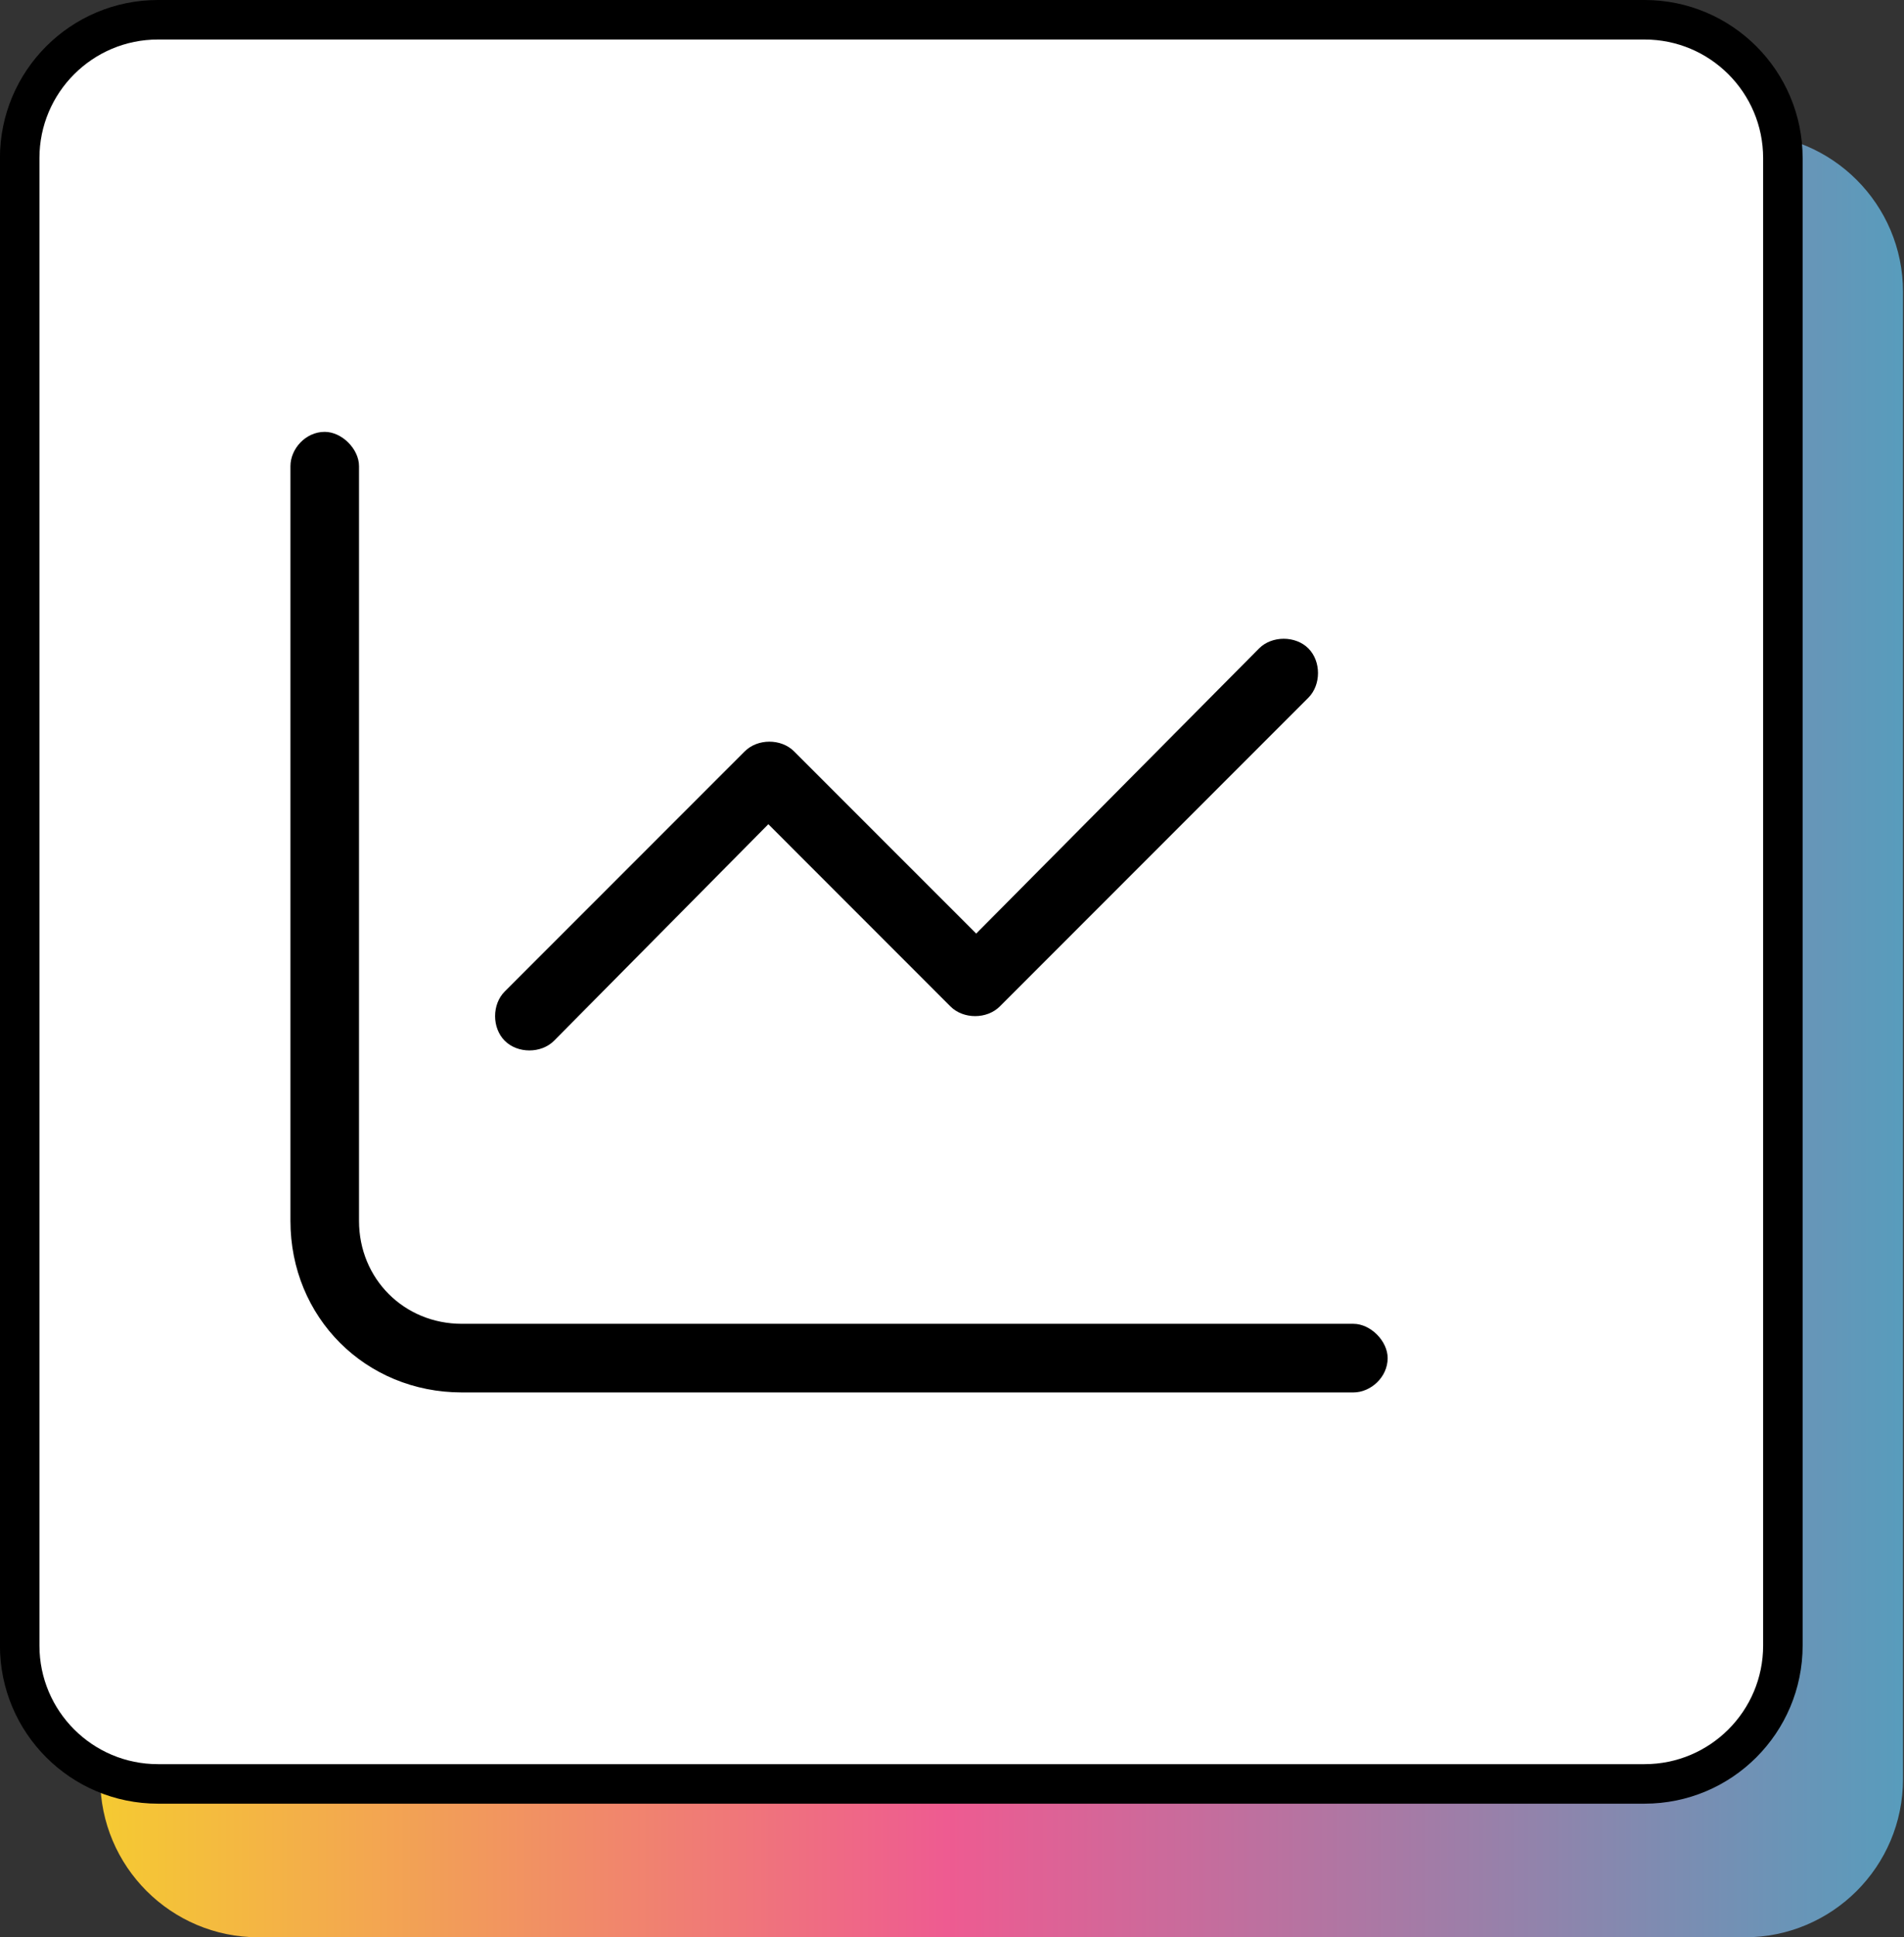
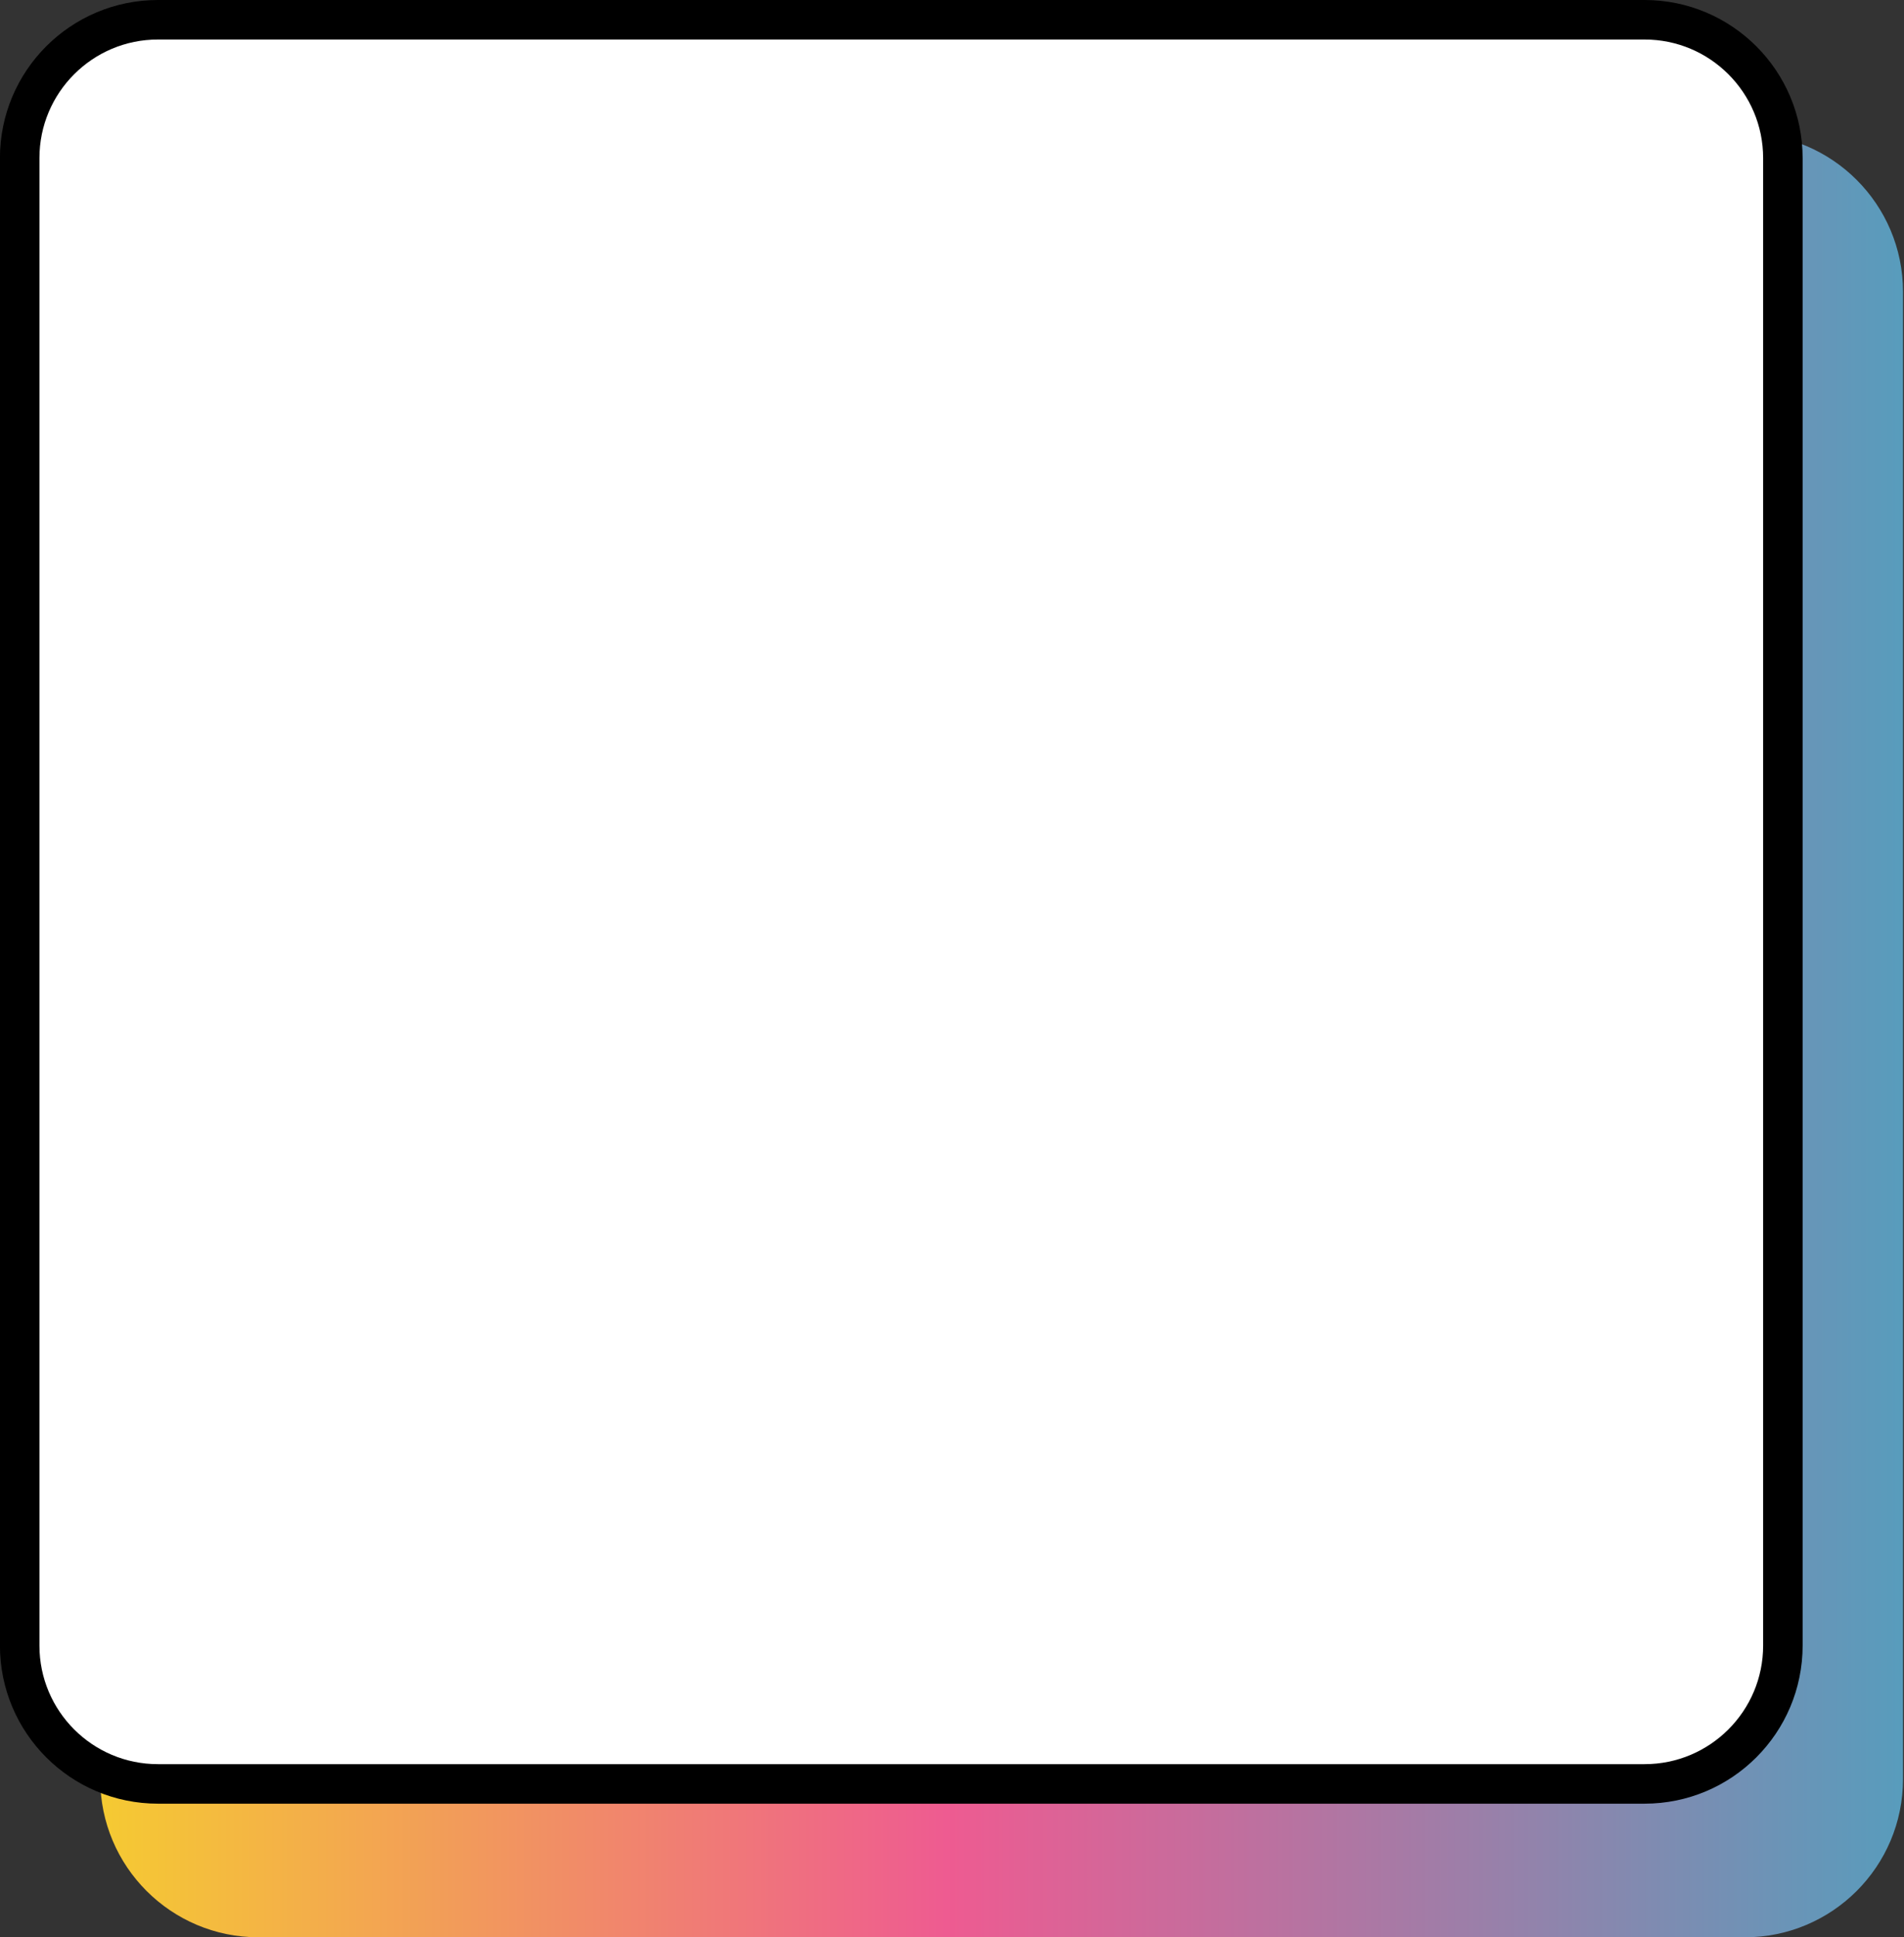
<svg xmlns="http://www.w3.org/2000/svg" width="59" height="60" viewBox="0 0 59 60" fill="none">
  <rect x="0" y="0" width="59" height="60" fill="#333333" stroke="none" />
  <path d="M58.969 55.102C58.969 57.807 56.776 60 54.071 60L8.005 60C5.3 60 3.107 57.807 3.107 55.102L3.107 9.036C3.107 6.331 5.3 4.138 8.005 4.138L54.071 4.138C56.776 4.138 58.969 6.331 58.969 9.036L58.969 55.102Z" fill="url(#paint0_linear_1325_4959)" />
  <path d="M55.247 50.964C55.247 53.331 53.328 55.25 50.961 55.25L4.895 55.25C2.528 55.25 0.61 53.331 0.61 50.964L0.61 4.898C0.61 2.531 2.528 0.612 4.895 0.612L50.961 0.612C53.328 0.612 55.247 2.531 55.247 4.898L55.247 50.964Z" fill="white" stroke="black" stroke-width="1.224" />
-   <path d="M11.125 37.812C11.125 39.605 12.52 41 14.312 41H41.938C42.469 41 43 41.531 43 42.062C43 42.66 42.469 43.125 41.938 43.125H14.312C11.324 43.125 9 40.801 9 37.812V14.438C9 13.906 9.465 13.375 10.062 13.375C10.594 13.375 11.125 13.906 11.125 14.438V37.812ZM30.98 31.172C30.582 31.57 29.852 31.57 29.453 31.172L23.809 25.527L17.168 32.234C16.77 32.633 16.039 32.633 15.641 32.234C15.242 31.836 15.242 31.105 15.641 30.707L23.078 23.27C23.477 22.871 24.207 22.871 24.605 23.27L30.25 28.914L39.016 20.082C39.414 19.684 40.145 19.684 40.543 20.082C40.941 20.48 40.941 21.211 40.543 21.609L30.98 31.172Z" fill="black" />
  <defs>
    <linearGradient id="paint0_linear_1325_4959" x1="58.969" y1="32.069" x2="3.107" y2="32.069" gradientUnits="userSpaceOnUse">
      <stop stop-color="#589CBC" />
      <stop offset="0.53" stop-color="#EE5B91" />
      <stop offset="1" stop-color="#F5CA32" />
    </linearGradient>
  </defs>
</svg>